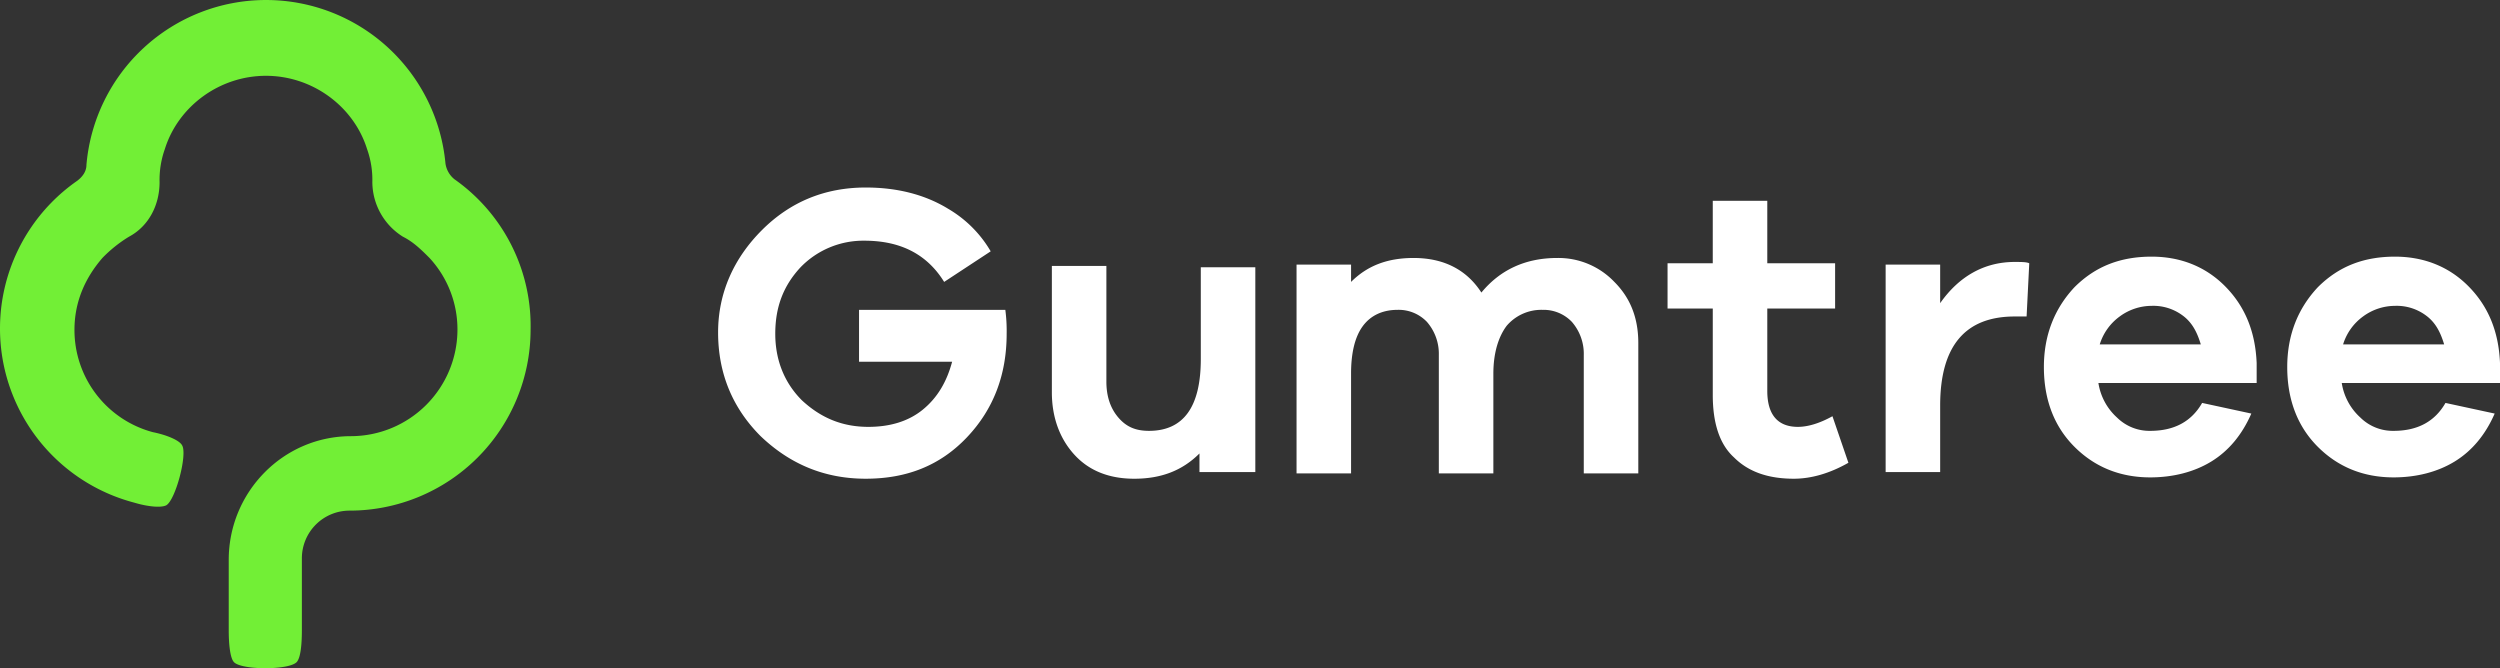
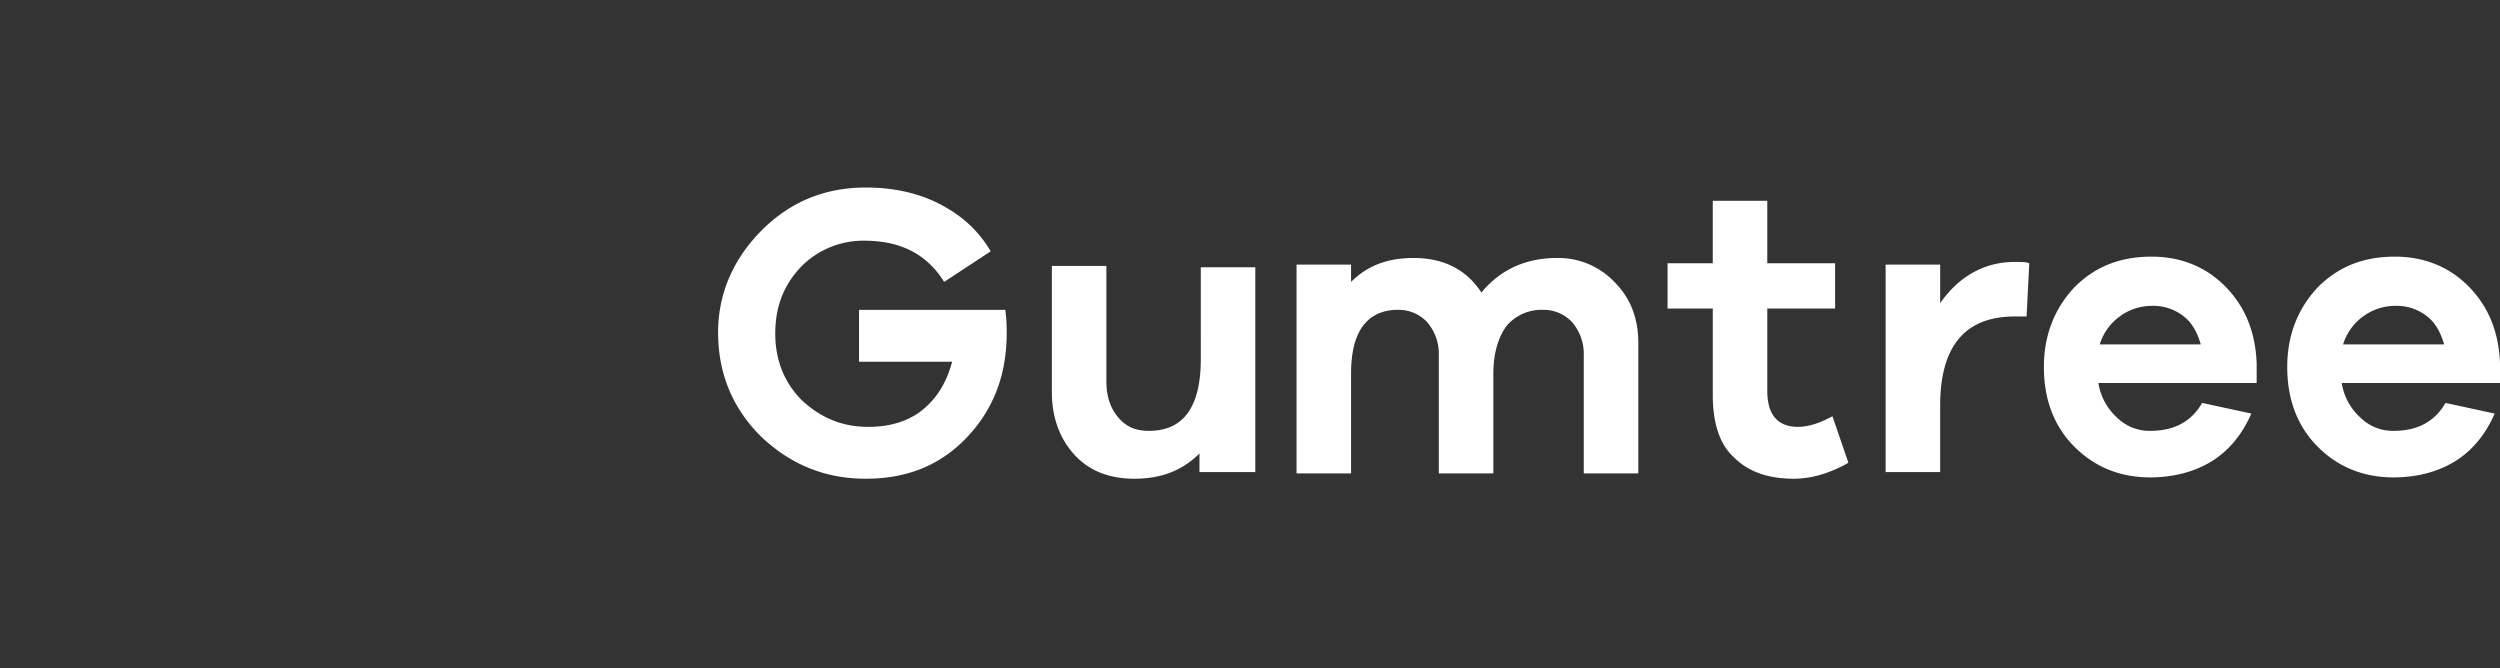
<svg xmlns="http://www.w3.org/2000/svg" width="999" height="267.02" viewBox="0 0 999 267.02">
  <rect x="0" y="0" width="999" height="267.02" fill="#333333" stroke="none" />
  <g id="Gumtree" transform="translate(-0.5 -0.5)">
-     <path id="Path_11" data-name="Path 11" d="M182.233,72.237a9.857,9.857,0,0,1-3.72-6.377,72.022,72.022,0,0,0-143.473.531c0,2.657-1.594,4.783-3.72,6.377A71.927,71.927,0,0,0,54.17,201.362c5.314,1.6,10.627,2.126,12.753,1.064,3.72-2.126,8.5-20.193,6.376-23.913-1.062-2.125-6.376-4.25-11.69-5.314a42.246,42.246,0,0,1-31.352-40.916c0-11.16,4.252-20.724,11.16-28.695a53.357,53.357,0,0,1,10.627-8.5c7.97-4.25,12.222-12.753,12.222-21.787a36.691,36.691,0,0,1,2.125-13.284c5.314-17,21.787-29.226,40.386-29.226s35.07,12.222,40.385,29.226A36.691,36.691,0,0,1,149.287,73.3a25.884,25.884,0,0,0,12.222,21.787c4.251,2.126,7.44,5.314,10.628,8.5A42.021,42.021,0,0,1,183.3,132.283a42.636,42.636,0,0,1-42.51,42.51c-27.1,0-48.888,22.319-48.888,49.42v28.163c0,5.313.531,11.159,2.125,12.753,3.189,3.188,21.787,3.188,24.975,0,1.6-1.594,2.126-6.908,2.126-12.753v-28.7a19.05,19.05,0,0,1,19.13-19.13,72.344,72.344,0,0,0,72.268-72.268,71.635,71.635,0,0,0-30.289-60.046Z" fill="#72ef36" />
    <g id="Group_3" data-name="Group 3">
      <path id="Path_12" data-name="Path 12" d="M501.594,189.141H479.807V181.7c-6.908,6.909-15.41,10.1-26.037,10.1q-15.145,0-23.913-9.565c-5.845-6.377-9.033-14.879-9.033-24.975V106.777h21.787v46.23q0,8.768,4.782,14.347c3.188,3.72,6.908,5.314,12.222,5.314q20.724,0,20.724-28.695V107.308h21.787v81.833ZM645.6,113.153c6.377,6.377,9.565,14.348,9.565,24.444v52.075H633.377V142.38A19.426,19.426,0,0,0,628.6,129.1a15.623,15.623,0,0,0-11.69-4.783,18.2,18.2,0,0,0-14.348,6.377c-3.188,4.25-5.314,10.627-5.314,19.13v39.853H575.456V142.38a19.426,19.426,0,0,0-4.782-13.284,15.621,15.621,0,0,0-11.69-4.783c-5.846,0-10.628,2.126-13.816,6.377s-4.783,10.627-4.783,19.13v39.853H518.6V106.246h21.787v6.908c6.377-6.376,14.347-9.565,24.975-9.565,12.222,0,21.255,4.783,27.1,13.816,7.44-9.033,17.536-13.816,30.29-13.816a30.906,30.906,0,0,1,22.849,9.565Zm93.523,72.268c-7.439,4.251-14.878,6.377-21.786,6.377-10.1,0-18.067-2.657-23.913-8.5-5.845-5.314-8.5-13.816-8.5-24.975v-34.54H666.854V105.714h18.067V80.739h21.787v24.975h27.1v18.067h-27.1v32.946c0,9.564,4.251,14.347,12.222,14.347,4.25,0,9.033-1.594,13.816-4.251l6.376,18.6Zm72.268-79.707-1.062,21.255h-4.783c-19.661,0-29.757,11.69-29.757,35.6v26.569H754v-82.9h21.787v15.41c7.44-10.627,17.535-16.473,29.757-16.473,2.657,0,4.783,0,5.845.532Zm90.867,47.824H839.022a23.419,23.419,0,0,0,7.44,13.816,18.445,18.445,0,0,0,13.284,5.314q14.348,0,20.724-11.159l19.661,4.251q-5.58,12.753-15.941,19.13c-6.908,4.251-15.41,6.376-24.444,6.376-12.222,0-22.318-4.25-30.289-12.221s-12.221-18.6-12.221-31.883c0-12.753,4.25-23.381,12.221-31.883,8.5-8.5,18.6-12.222,30.82-12.222,11.16,0,21.256,3.72,29.227,11.69s12.222,18.067,12.753,30.82v7.971Zm-54.733-26.569a21.68,21.68,0,0,0-7.97,11.16h40.385c-1.594-5.315-3.72-9.034-7.44-11.691a19.61,19.61,0,0,0-12.221-3.72A21.622,21.622,0,0,0,847.524,126.969ZM999.5,153.538H936.265a23.419,23.419,0,0,0,7.44,13.816,18.445,18.445,0,0,0,13.284,5.314q14.348,0,20.724-11.159l19.661,4.251q-5.58,12.753-15.941,19.13c-6.908,4.251-15.41,6.376-24.444,6.376-12.221,0-22.318-4.25-30.288-12.221s-12.222-18.6-12.222-31.883c0-12.753,4.25-23.381,12.222-31.883,8.5-8.5,18.6-12.222,30.82-12.222,11.159,0,21.255,3.72,29.226,11.69s12.222,18.067,12.753,30.82v7.971Zm-54.732-26.569a21.681,21.681,0,0,0-7.971,11.16h40.385c-1.594-5.315-3.72-9.034-7.44-11.691a19.61,19.61,0,0,0-12.221-3.72A21.617,21.617,0,0,0,944.768,126.969Zm-600.995-2.657v20.724h37.2c-2.125,7.97-5.845,14.348-11.69,19.13s-13.285,6.908-21.787,6.908c-10.628,0-19.13-3.72-26.57-10.628-6.907-6.908-10.627-15.941-10.627-26.569s3.189-19.13,10.1-26.569A34.9,34.9,0,0,1,345.9,96.68c14.347,0,24.975,5.314,31.883,16.473l18.6-12.222a47.4,47.4,0,0,0-17-17c-9.565-5.845-20.724-8.5-32.946-8.5-16.473,0-30.289,5.845-41.448,17s-17.535,24.975-17.535,40.917c0,16.473,5.845,30.289,17,41.448,11.69,11.159,25.506,17,41.98,17s29.757-5.314,40.384-16.473,15.942-24.975,15.942-41.448a64.527,64.527,0,0,0-.531-9.565H343.773Z" fill="#fff" />
    </g>
  </g>
</svg>